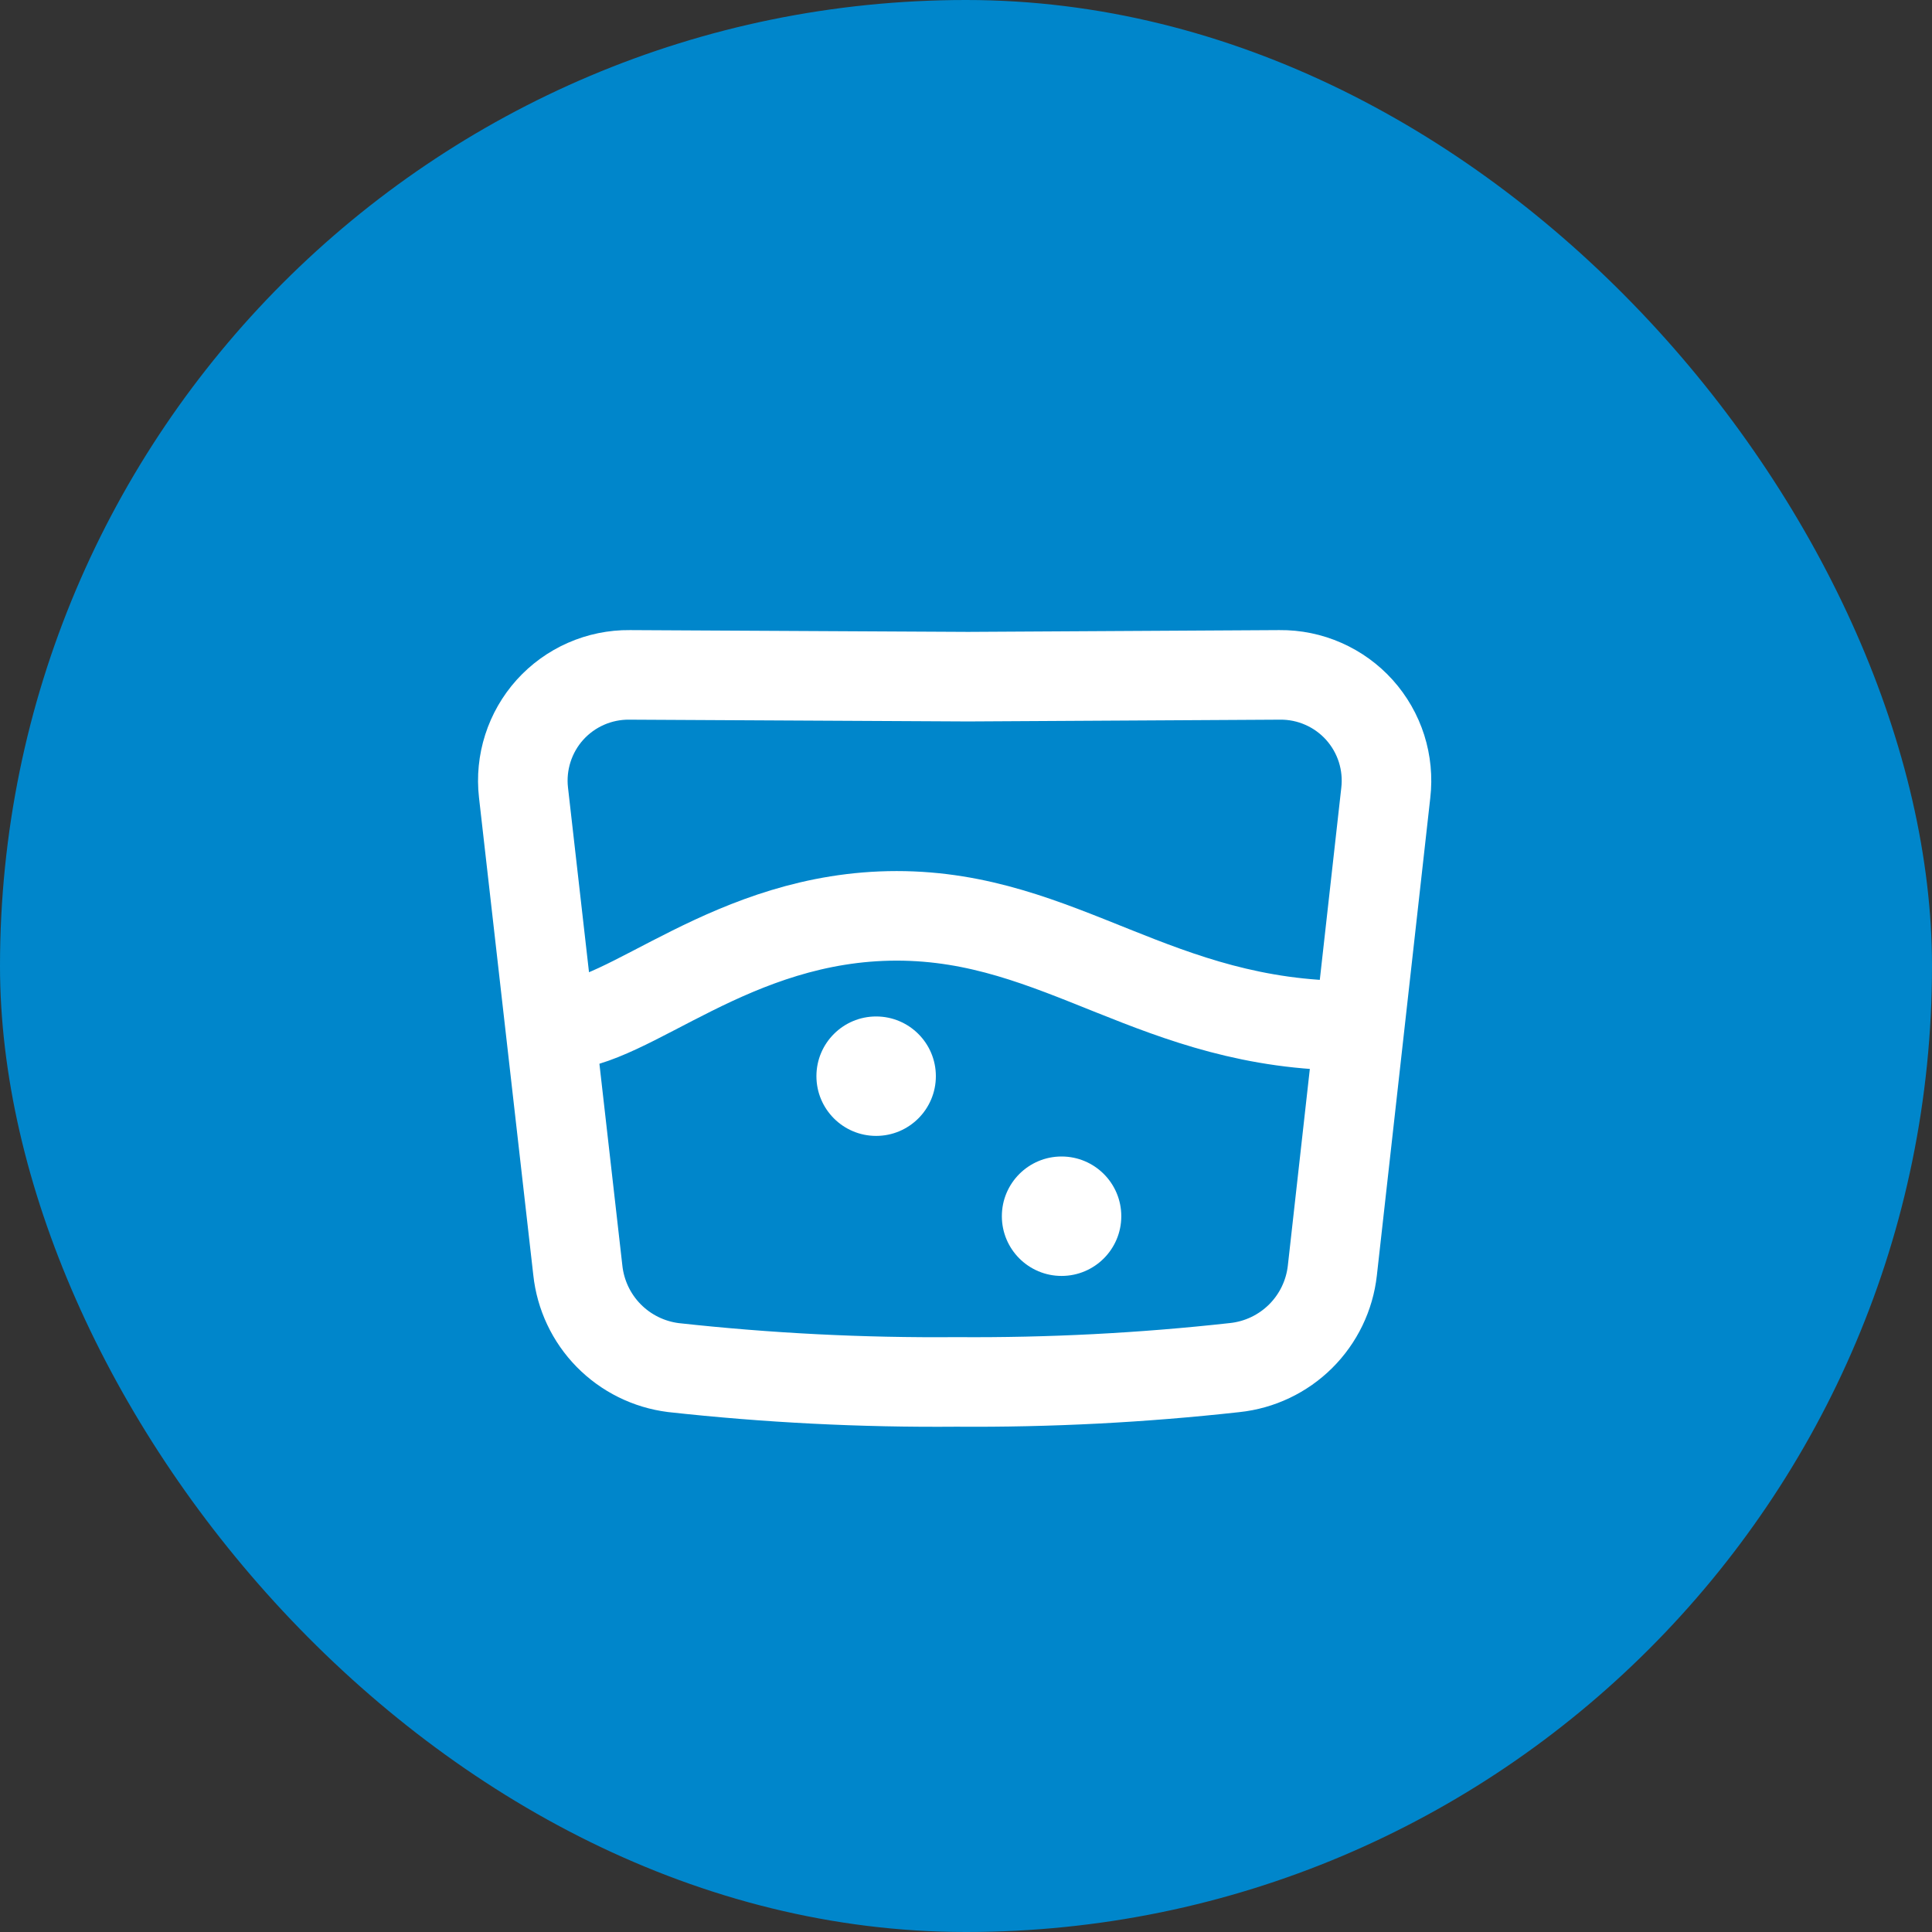
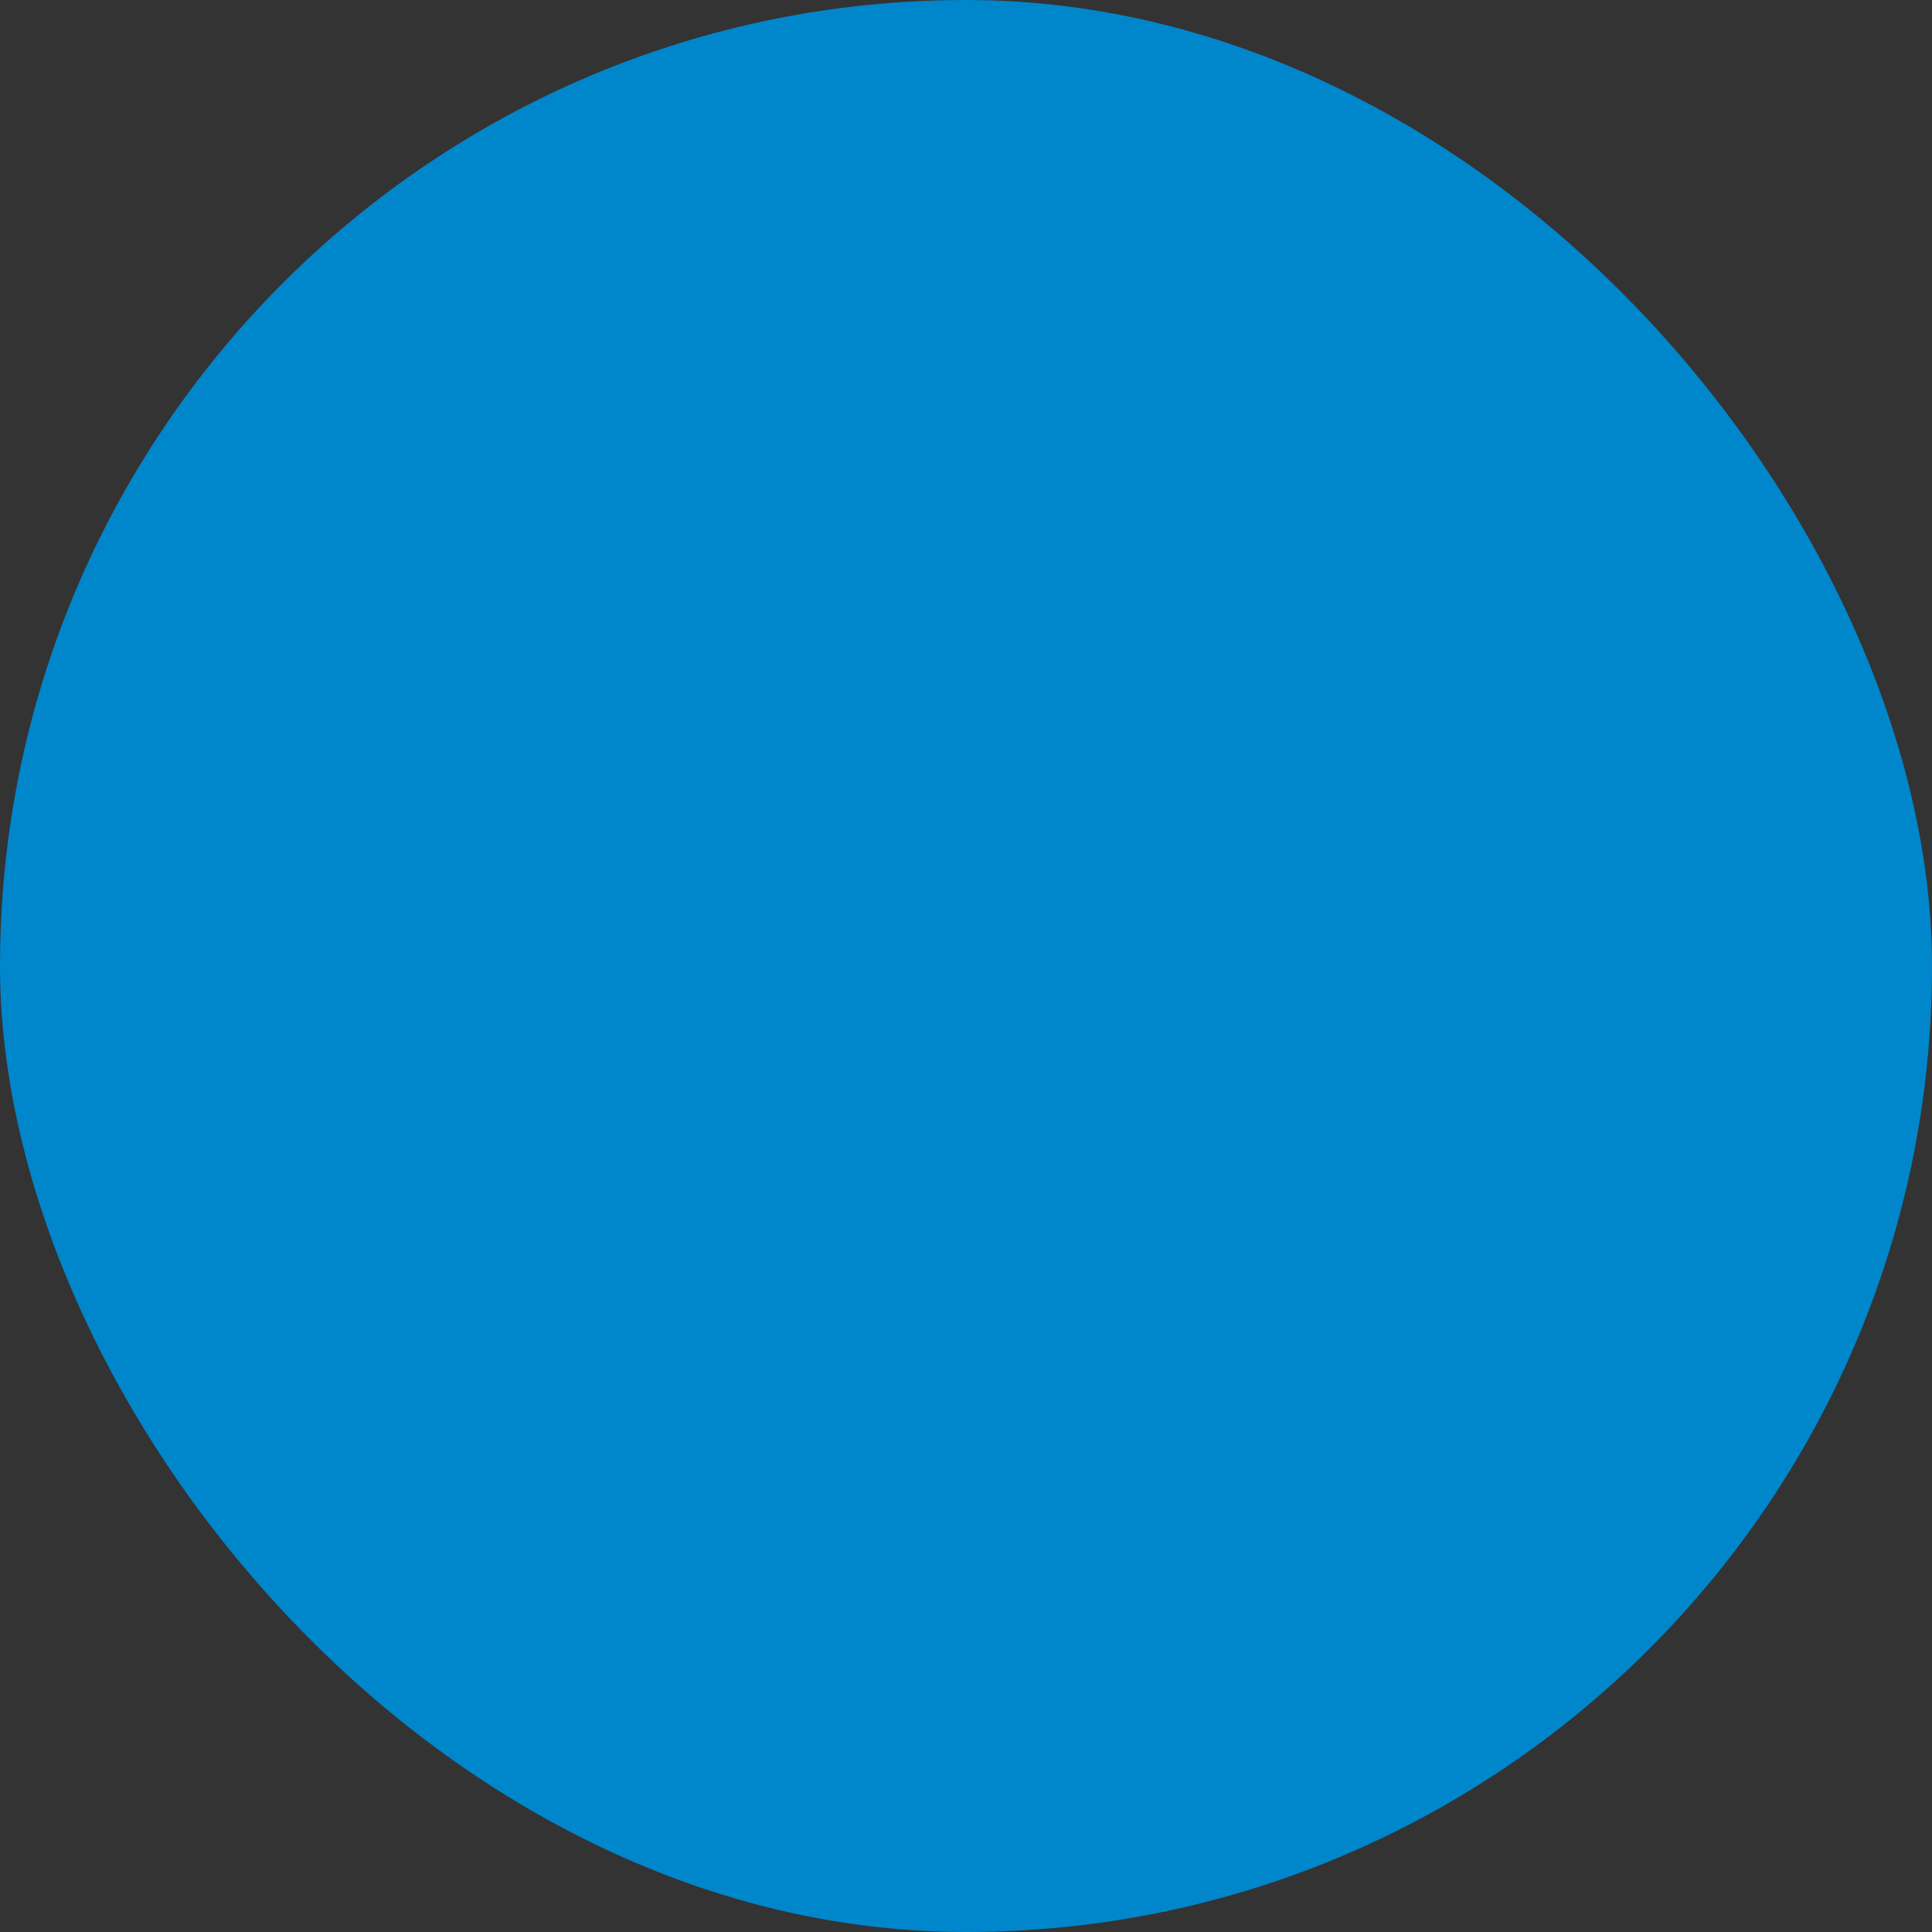
<svg xmlns="http://www.w3.org/2000/svg" width="50" height="50" viewBox="0 0 50 50" fill="none">
  <rect x="0" y="0" width="50" height="50" fill="#333333" stroke="none" />
  <rect width="50" height="50" rx="25" fill="#0086CB" />
-   <path d="M34.481 32.882L35.864 20.518C35.909 20.133 35.871 19.742 35.754 19.372C35.636 19.002 35.441 18.662 35.182 18.373C34.922 18.084 34.604 17.854 34.249 17.698C33.894 17.541 33.509 17.462 33.121 17.466L25.054 17.512L16.291 17.466C15.904 17.462 15.52 17.541 15.165 17.697C14.81 17.853 14.493 18.082 14.233 18.37C13.974 18.658 13.779 18.998 13.661 19.367C13.543 19.736 13.504 20.125 13.548 20.511L14.954 32.874C15.022 33.511 15.303 34.107 15.752 34.564C16.201 35.021 16.791 35.313 17.427 35.393C19.859 35.661 22.305 35.785 24.752 35.764C27.158 35.782 29.563 35.658 31.954 35.393C32.598 35.325 33.2 35.039 33.66 34.582C34.119 34.126 34.409 33.526 34.481 32.882V32.882Z" stroke="white" stroke-width="2.318" stroke-linecap="round" stroke-linejoin="round" />
-   <path d="M27.473 33.021C28.327 33.021 29.019 32.329 29.019 31.475C29.019 30.622 28.327 29.93 27.473 29.93C26.62 29.93 25.928 30.622 25.928 31.475C25.928 32.329 26.62 33.021 27.473 33.021Z" fill="white" />
-   <path d="M22.674 29.397C23.528 29.397 24.22 28.705 24.22 27.851C24.22 26.998 23.528 26.306 22.674 26.306C21.821 26.306 21.129 26.998 21.129 27.851C21.129 28.705 21.821 29.397 22.674 29.397Z" fill="white" />
-   <path d="M14.444 26.545C16.268 26.545 18.942 23.702 23.207 23.702C27.473 23.702 29.922 26.545 34.968 26.545" stroke="white" stroke-width="2.318" stroke-linecap="round" stroke-linejoin="round" />
</svg>